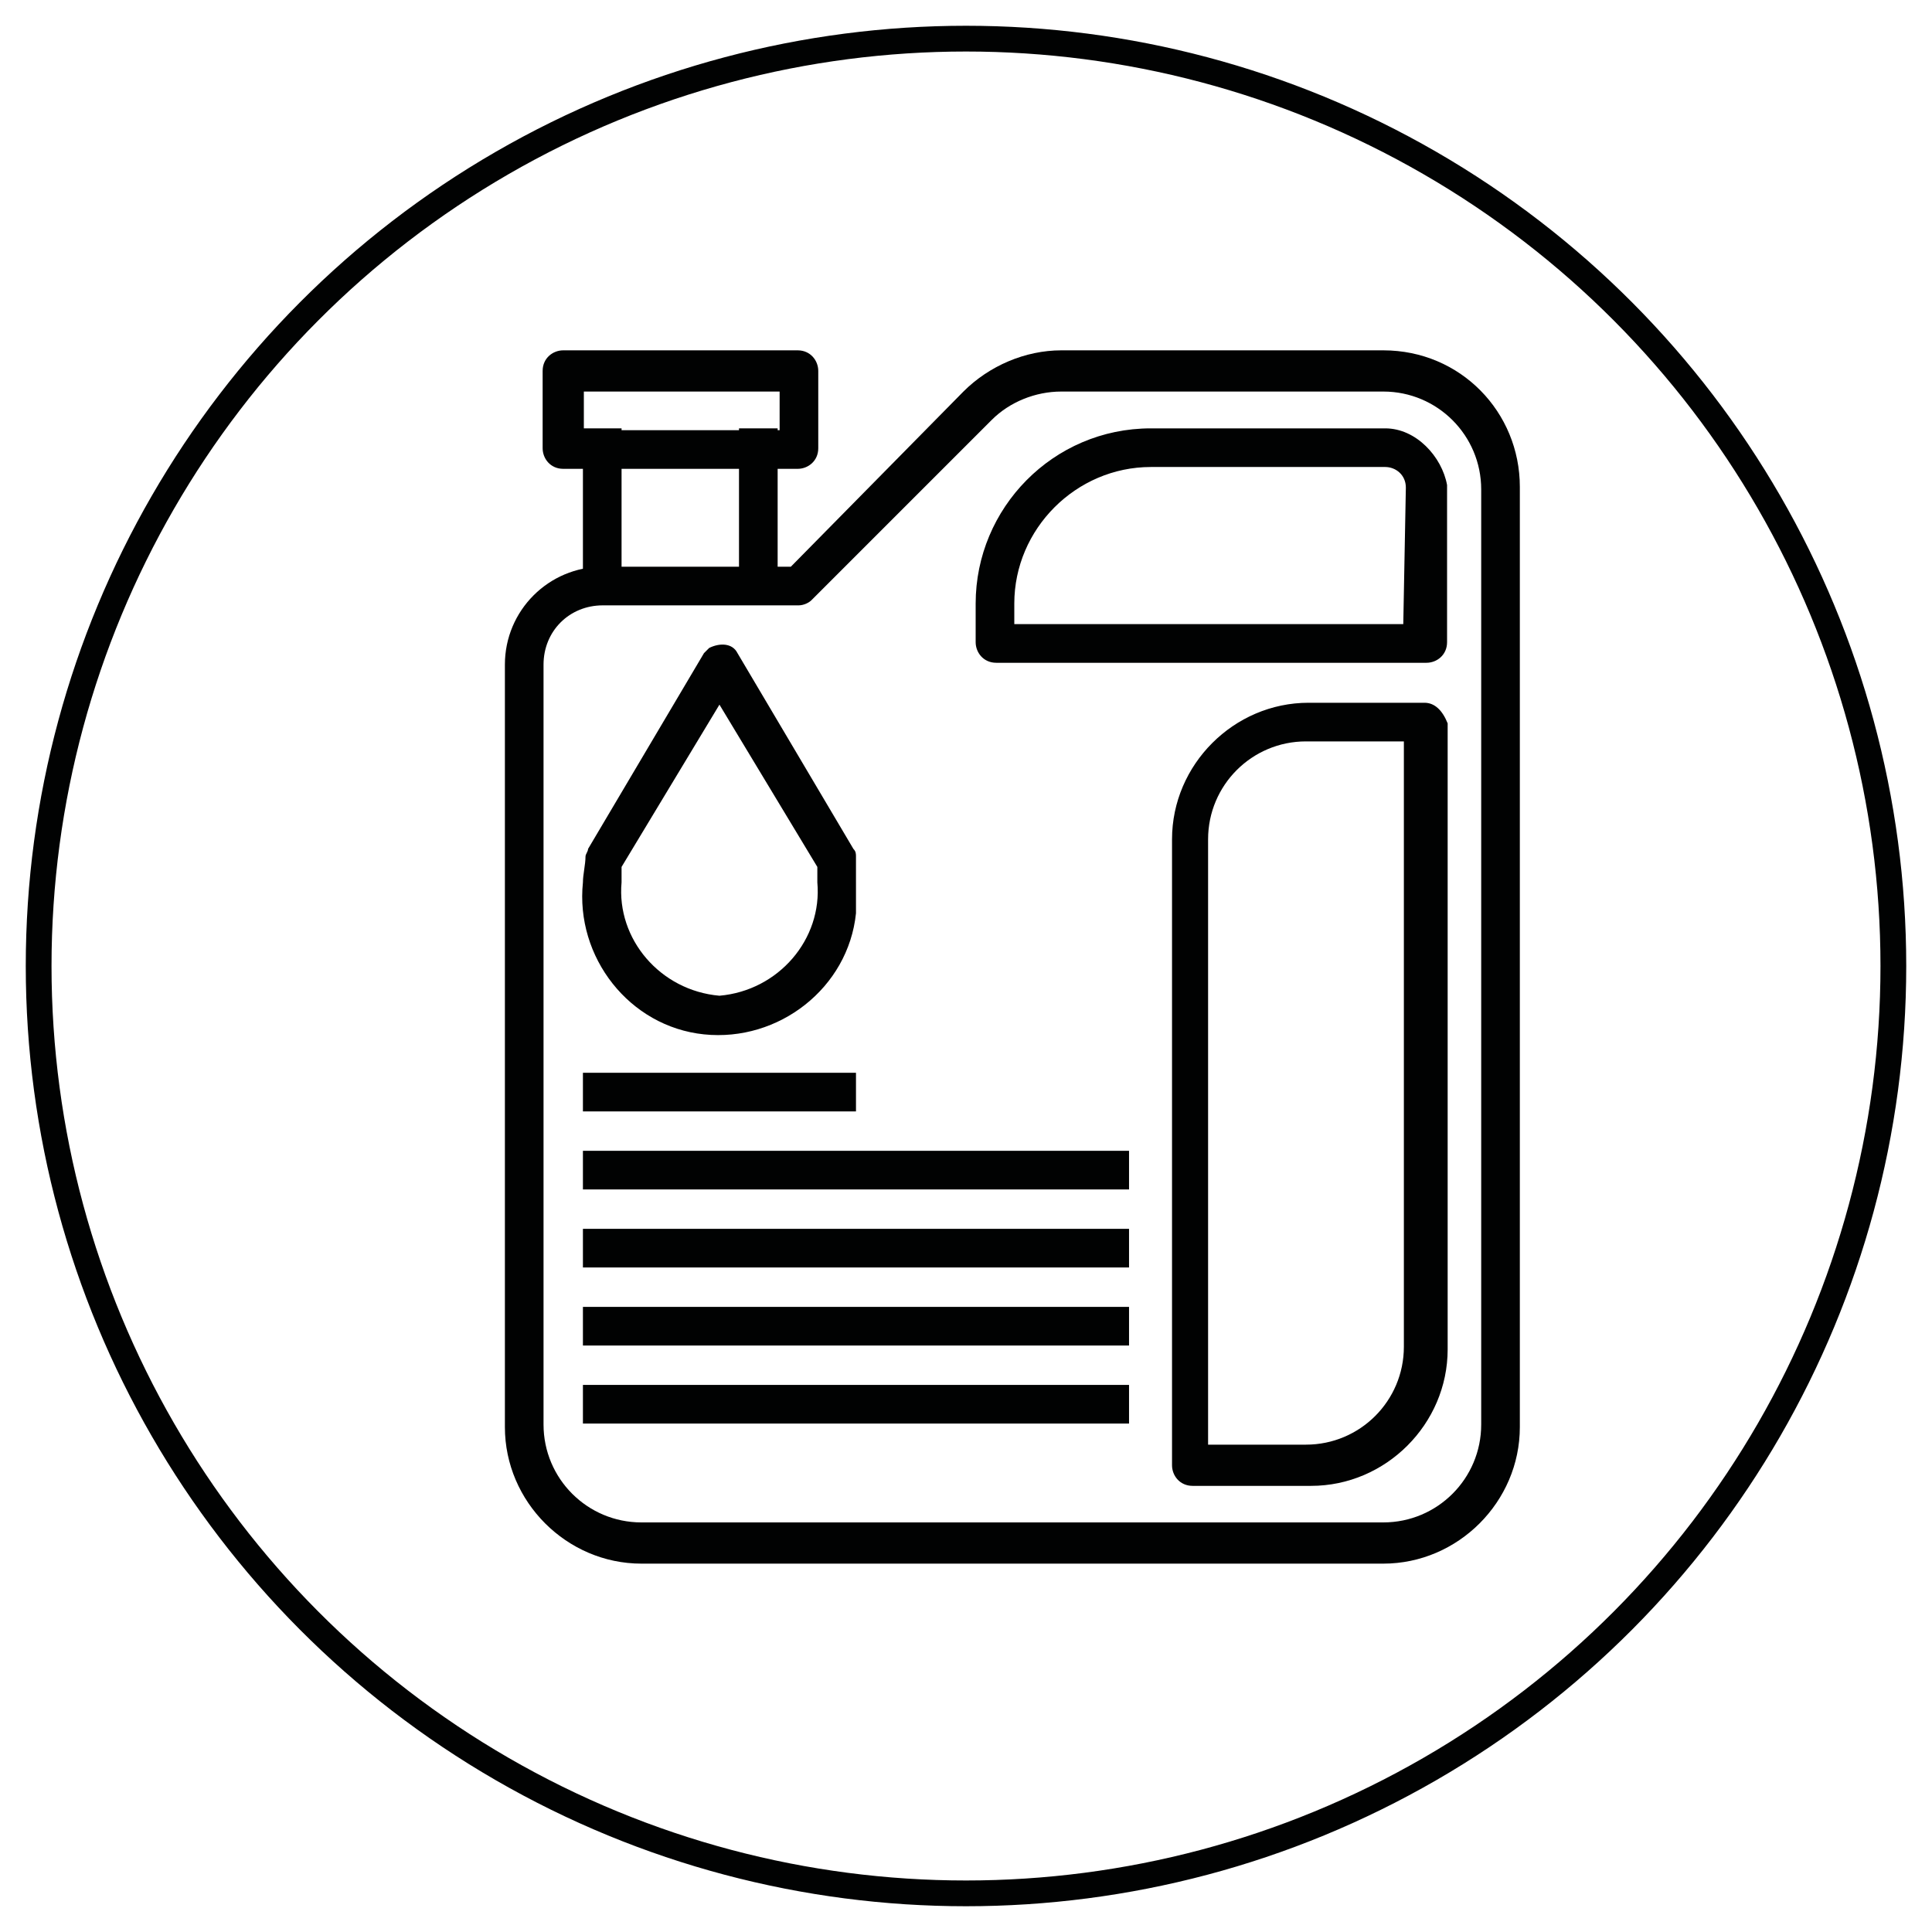
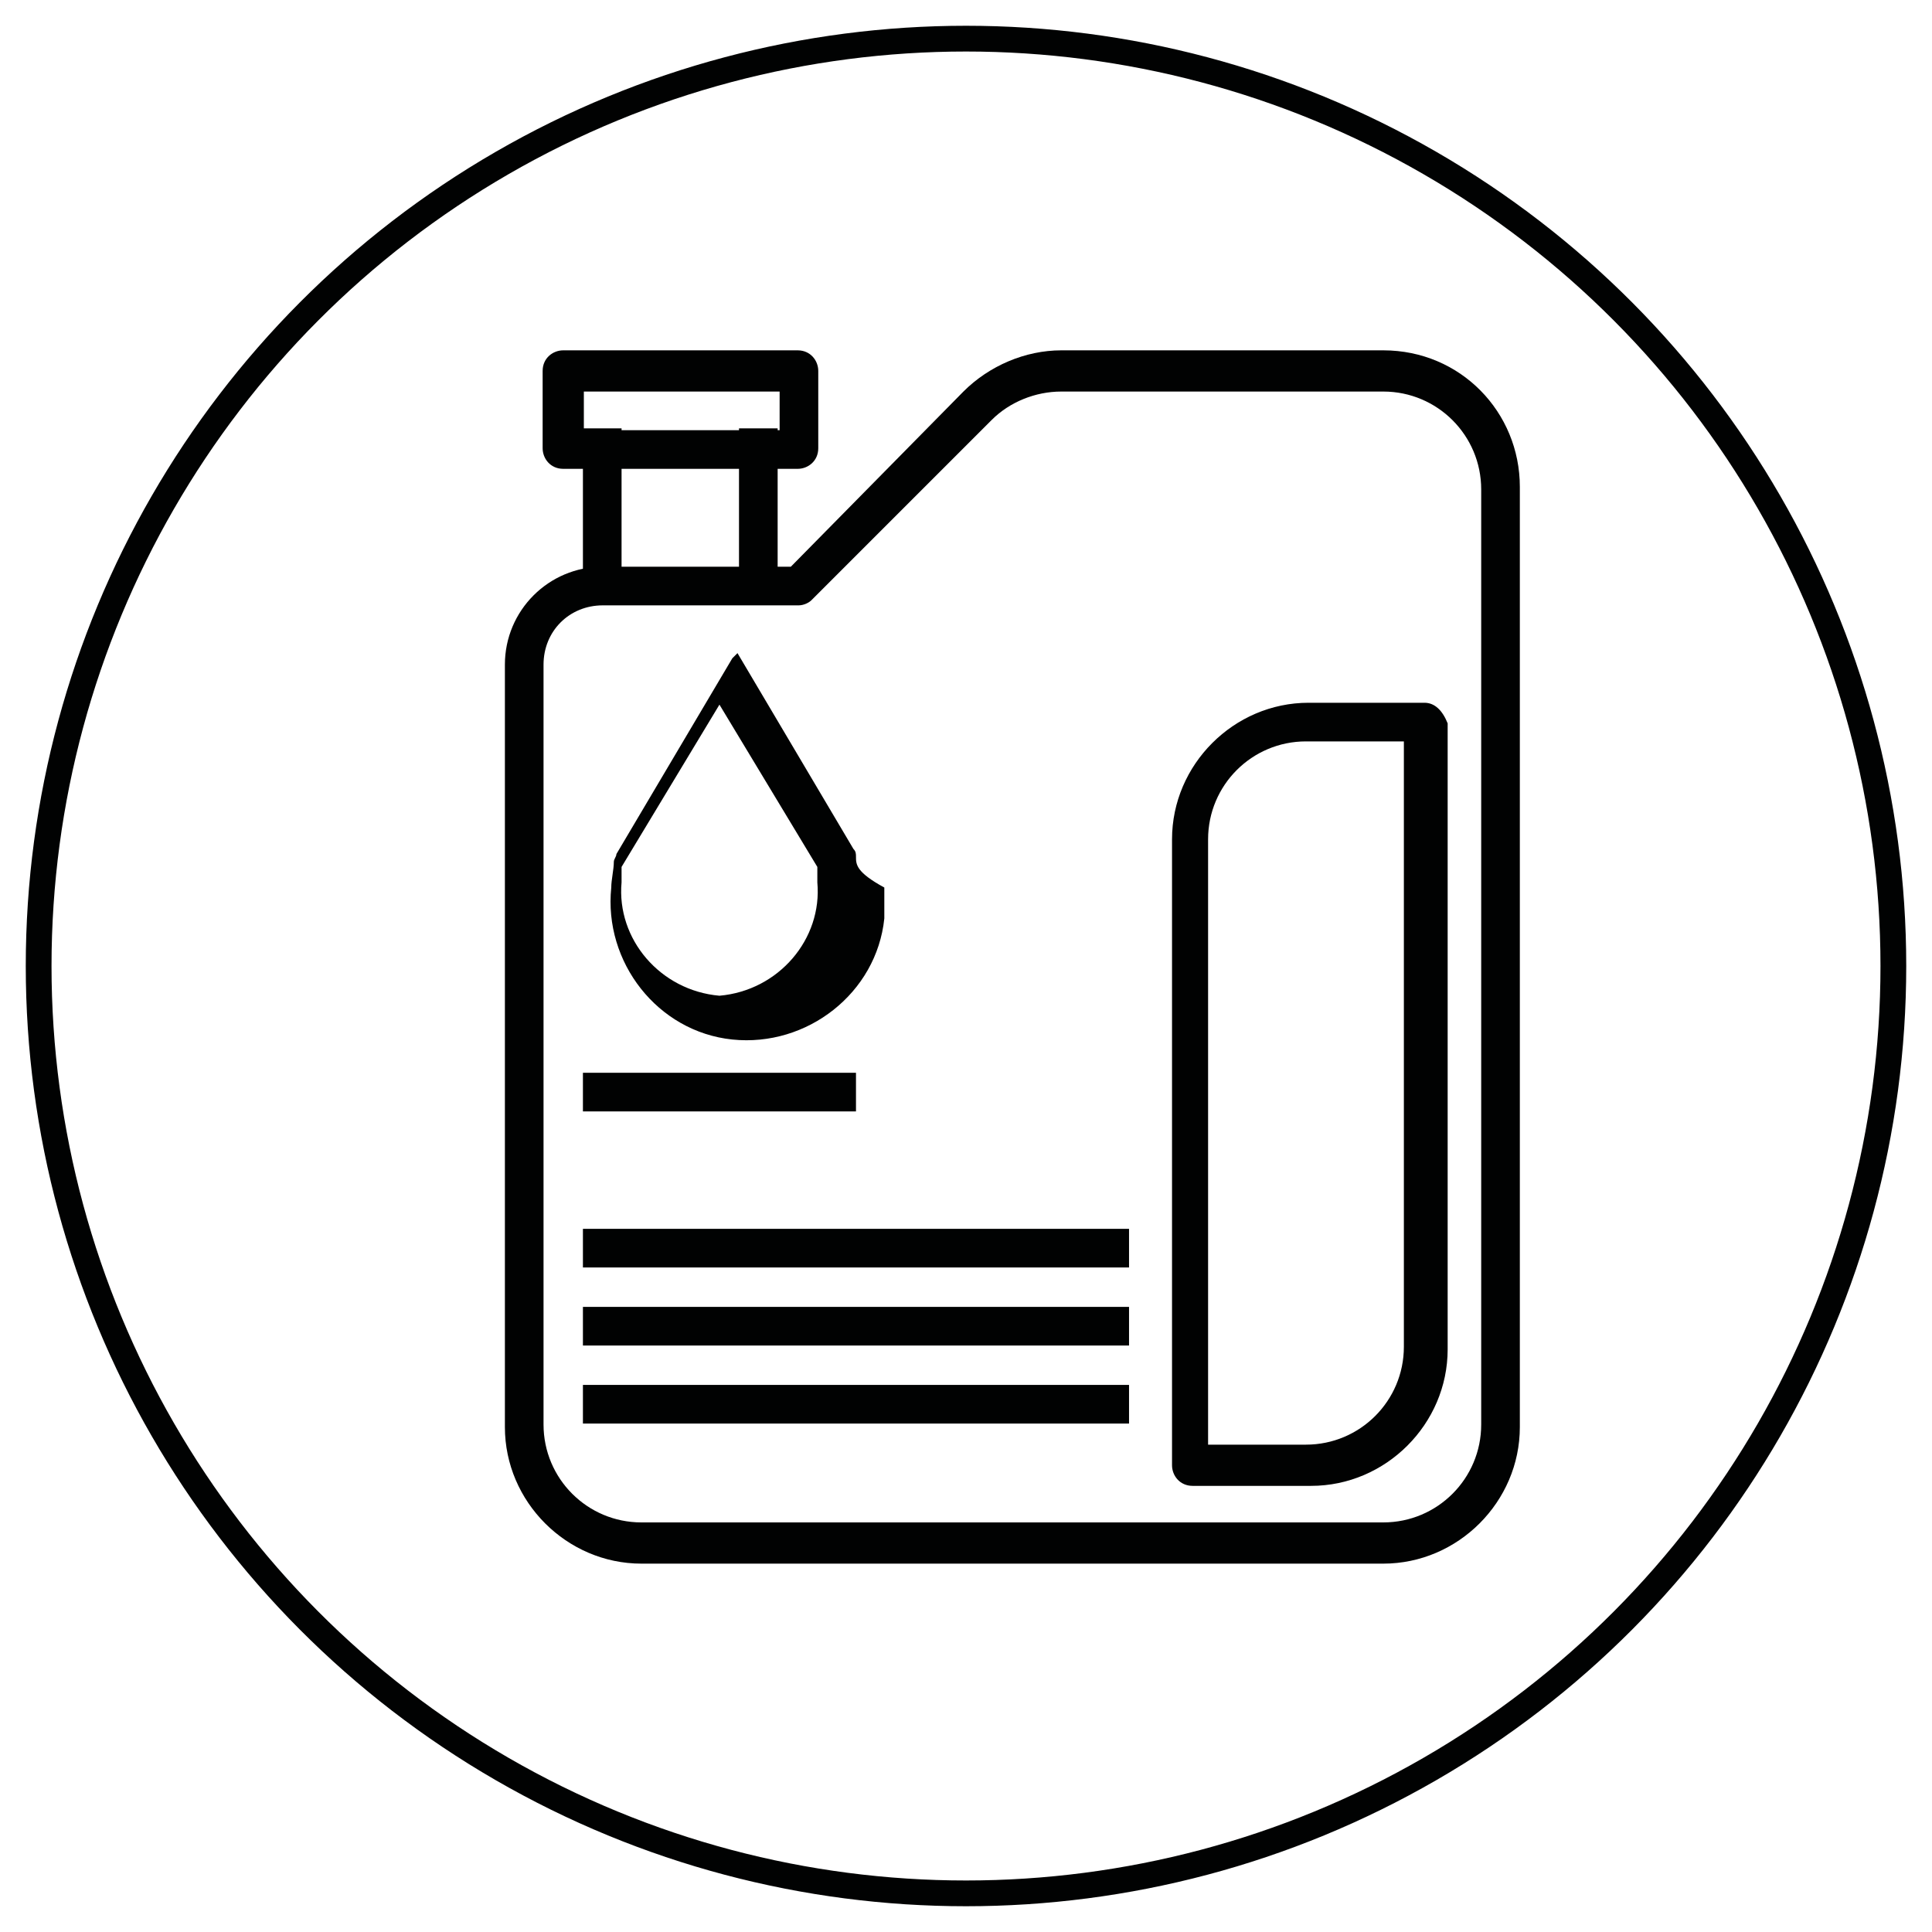
<svg xmlns="http://www.w3.org/2000/svg" id="Calque_1" x="0px" y="0px" viewBox="0 0 75 75" style="enable-background:new 0 0 75 75;" xml:space="preserve">
  <style type="text/css"> .st0{fill:#010202;} .st1{fill:none;stroke:#010202;stroke-miterlimit:10;} </style>
  <g id="Groupe_750" transform="translate(-40 0)">
    <g id="Groupe_727" transform="translate(40 0)">
      <g id="Groupe_726" transform="translate(0 0)">
        <path id="Tracé_4625" class="st0" d="M53.7,13.6H41.2c-1.4,0-2.8,0.6-3.8,1.6L30.7,22h-7.3c-2.1,0-3.8,1.7-3.8,3.8v29.6 c0,2.9,2.4,5.3,5.3,5.3h28.8c2.9,0,5.3-2.4,5.3-5.3V18.9C59,16,56.7,13.6,53.7,13.6z M57.5,55.3c0,2.1-1.7,3.8-3.8,3.8H24.9 c-2.1,0-3.8-1.7-3.8-3.8V25.8c0-1.3,1-2.3,2.3-2.3l0,0H31c0.2,0,0.4-0.1,0.5-0.2l7-7c0.7-0.7,1.7-1.1,2.7-1.1h12.5 c2.1,0,3.8,1.7,3.8,3.8C57.5,18.9,57.5,55.3,57.5,55.3z" />
      </g>
    </g>
    <g id="Groupe_729" transform="translate(41.165 0)">
      <g id="Groupe_728" transform="translate(0)">
        <path id="Tracé_4626" class="st0" d="M29.8,13.6h-9.1c-0.4,0-0.8,0.3-0.8,0.8l0,0v3c0,0.4,0.3,0.8,0.8,0.8l0,0h9.1 c0.4,0,0.8-0.3,0.8-0.8l0,0v-3C30.6,14,30.3,13.6,29.8,13.6L29.8,13.6z M29.1,16.7h-7.6v-1.5h7.6V16.7z" />
      </g>
    </g>
    <g id="Groupe_731" transform="translate(53.975 2.329)">
      <g id="Groupe_730">
-         <path id="Tracé_4627" class="st0" d="M39.8,14.3h-9.1c-3.8,0-6.8,3.1-6.8,6.8v1.5c0,0.4,0.3,0.8,0.8,0.8l0,0h16.7 c0.4,0,0.8-0.3,0.8-0.8l0,0v-6.1C42,15.4,41,14.3,39.8,14.3L39.8,14.3z M40.5,21.9H25.4v-0.8c0-2.9,2.4-5.3,5.3-5.3h9.1 c0.4,0,0.8,0.3,0.8,0.8l0,0L40.5,21.9z" />
-       </g>
+         </g>
    </g>
    <g id="Groupe_733" transform="translate(59.798 10.481)">
      <g id="Groupe_732">
        <path id="Tracé_4628" class="st0" d="M35.5,16.8h-4.5c-2.9,0-5.3,2.4-5.3,5.3v24.3c0,0.4,0.3,0.8,0.8,0.8l0,0h4.6 c2.9,0,5.3-2.4,5.3-5.3V17.6C36.2,17.1,35.9,16.8,35.5,16.8z M34.7,41.8c0,2.1-1.7,3.8-3.8,3.8h-3.8V22.1c0-2.1,1.7-3.8,3.8-3.8 h3.8V41.8z" />
      </g>
    </g>
    <g id="Groupe_735" transform="translate(42.329 2.329)">
      <g id="Groupe_734" transform="translate(0)">
        <rect id="Rectangle_68" x="20.3" y="14.3" class="st0" width="1.5" height="6.1" />
      </g>
    </g>
    <g id="Groupe_737" transform="translate(46.988 2.329)">
      <g id="Groupe_736" transform="translate(0)">
        <rect id="Rectangle_69" x="21.7" y="14.3" class="st0" width="1.5" height="6.1" />
      </g>
    </g>
    <g id="Groupe_739" transform="translate(42.329 8.754)">
      <g id="Groupe_738" transform="translate(0)">
-         <path id="Tracé_4629" class="st0" d="M30.9,24.5c0-0.1,0-0.2-0.1-0.3l-4.5-7.6c-0.2-0.4-0.7-0.4-1.1-0.2 c-0.1,0.1-0.1,0.1-0.2,0.2l-4.5,7.6c0,0.1-0.1,0.2-0.1,0.3c0,0.3-0.1,0.7-0.1,1c-0.3,2.9,1.8,5.6,4.7,5.9s5.6-1.8,5.9-4.7 c0-0.4,0-0.8,0-1.2C30.9,25.1,30.9,24.8,30.9,24.5z M25.6,29.9c-2.3-0.2-4-2.2-3.8-4.4c0-0.2,0-0.4,0-0.6l3.8-6.3l3.8,6.3 c0,0.2,0,0.4,0,0.6C29.6,27.7,27.9,29.7,25.6,29.9L25.6,29.9z" />
+         <path id="Tracé_4629" class="st0" d="M30.9,24.5c0-0.1,0-0.2-0.1-0.3l-4.5-7.6c-0.1,0.1-0.1,0.1-0.2,0.2l-4.5,7.6c0,0.1-0.1,0.2-0.1,0.3c0,0.3-0.1,0.7-0.1,1c-0.3,2.9,1.8,5.6,4.7,5.9s5.6-1.8,5.9-4.7 c0-0.4,0-0.8,0-1.2C30.9,25.1,30.9,24.8,30.9,24.5z M25.6,29.9c-2.3-0.2-4-2.2-3.8-4.4c0-0.2,0-0.4,0-0.6l3.8-6.3l3.8,6.3 c0,0.2,0,0.4,0,0.6C29.6,27.7,27.9,29.7,25.6,29.9L25.6,29.9z" />
      </g>
    </g>
    <g id="Groupe_741" transform="translate(42.329 21.545)">
      <g id="Groupe_740" transform="translate(0)">
        <rect id="Rectangle_70" x="20.3" y="20.1" class="st0" width="10.6" height="1.5" />
      </g>
    </g>
    <g id="Groupe_743" transform="translate(42.329 23.874)">
      <g id="Groupe_742" transform="translate(0)">
-         <rect id="Rectangle_71" x="20.3" y="20.8" class="st0" width="21.2" height="1.5" />
-       </g>
+         </g>
    </g>
    <g id="Groupe_745" transform="translate(42.329 26.203)">
      <g id="Groupe_744" transform="translate(0)">
        <rect id="Rectangle_72" x="20.3" y="21.5" class="st0" width="21.2" height="1.5" />
      </g>
    </g>
    <g id="Groupe_747" transform="translate(42.329 28.533)">
      <g id="Groupe_746" transform="translate(0)">
        <rect id="Rectangle_73" x="20.3" y="22.2" class="st0" width="21.2" height="1.5" />
      </g>
    </g>
    <g id="Groupe_749" transform="translate(42.329 30.862)">
      <g id="Groupe_748" transform="translate(0)">
        <rect id="Rectangle_74" x="20.3" y="22.9" class="st0" width="21.2" height="1.5" />
      </g>
    </g>
  </g>
  <circle class="st1" cx="37.5" cy="37.5" r="36" />
</svg>